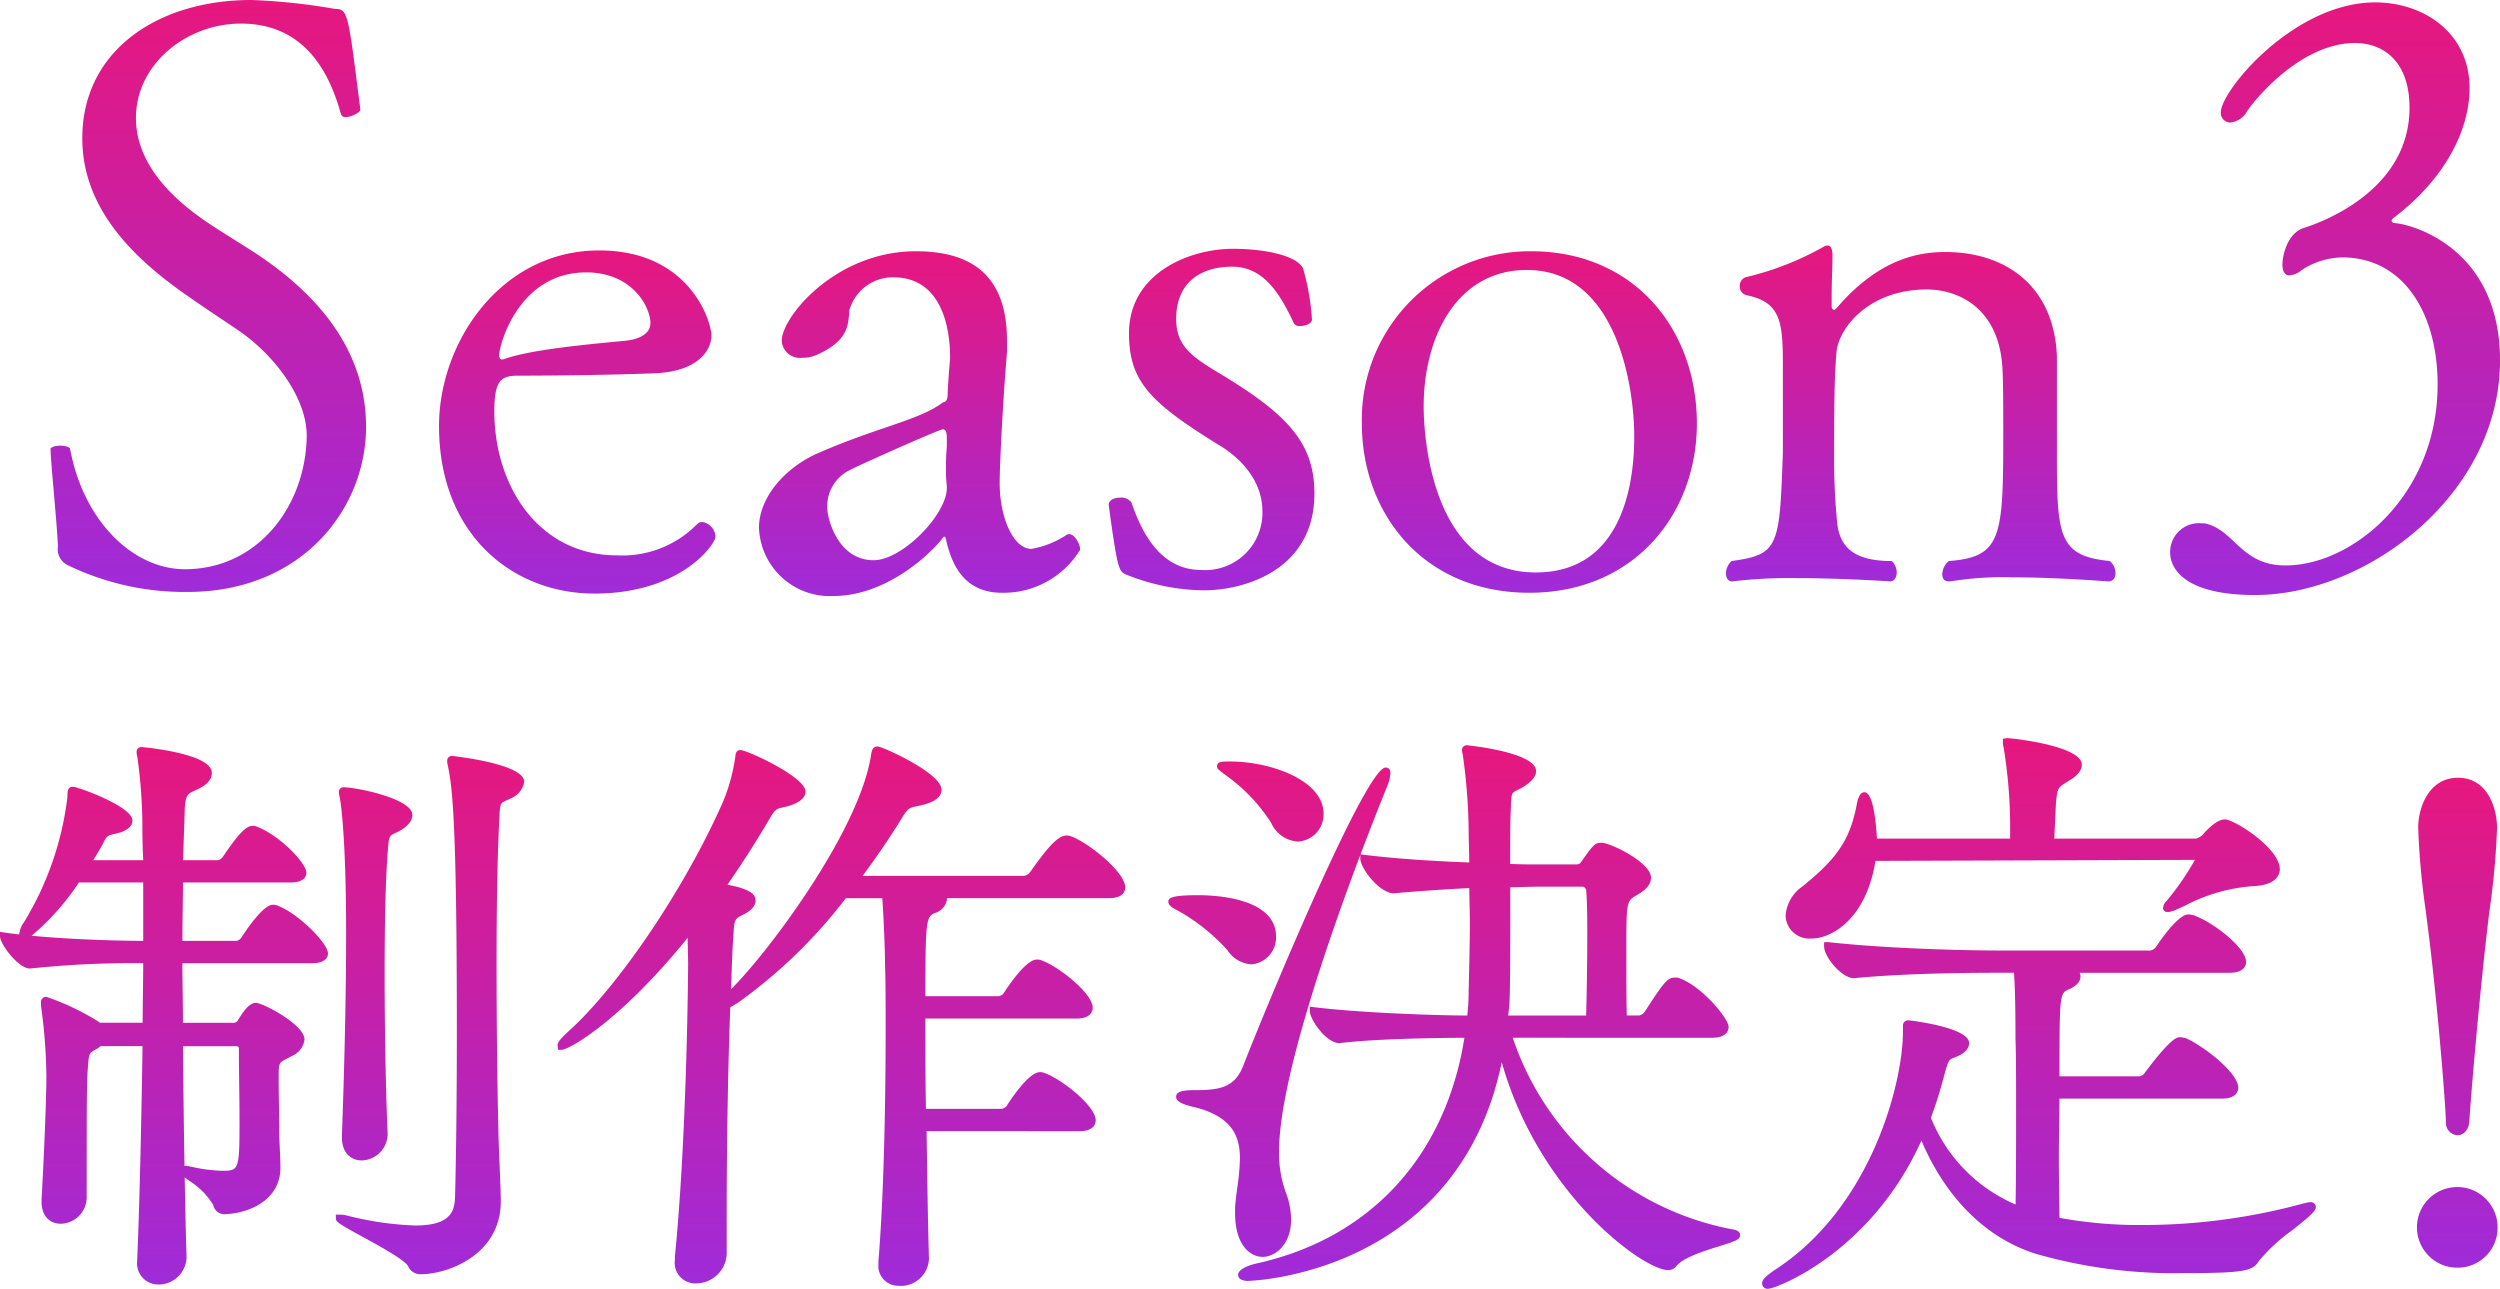
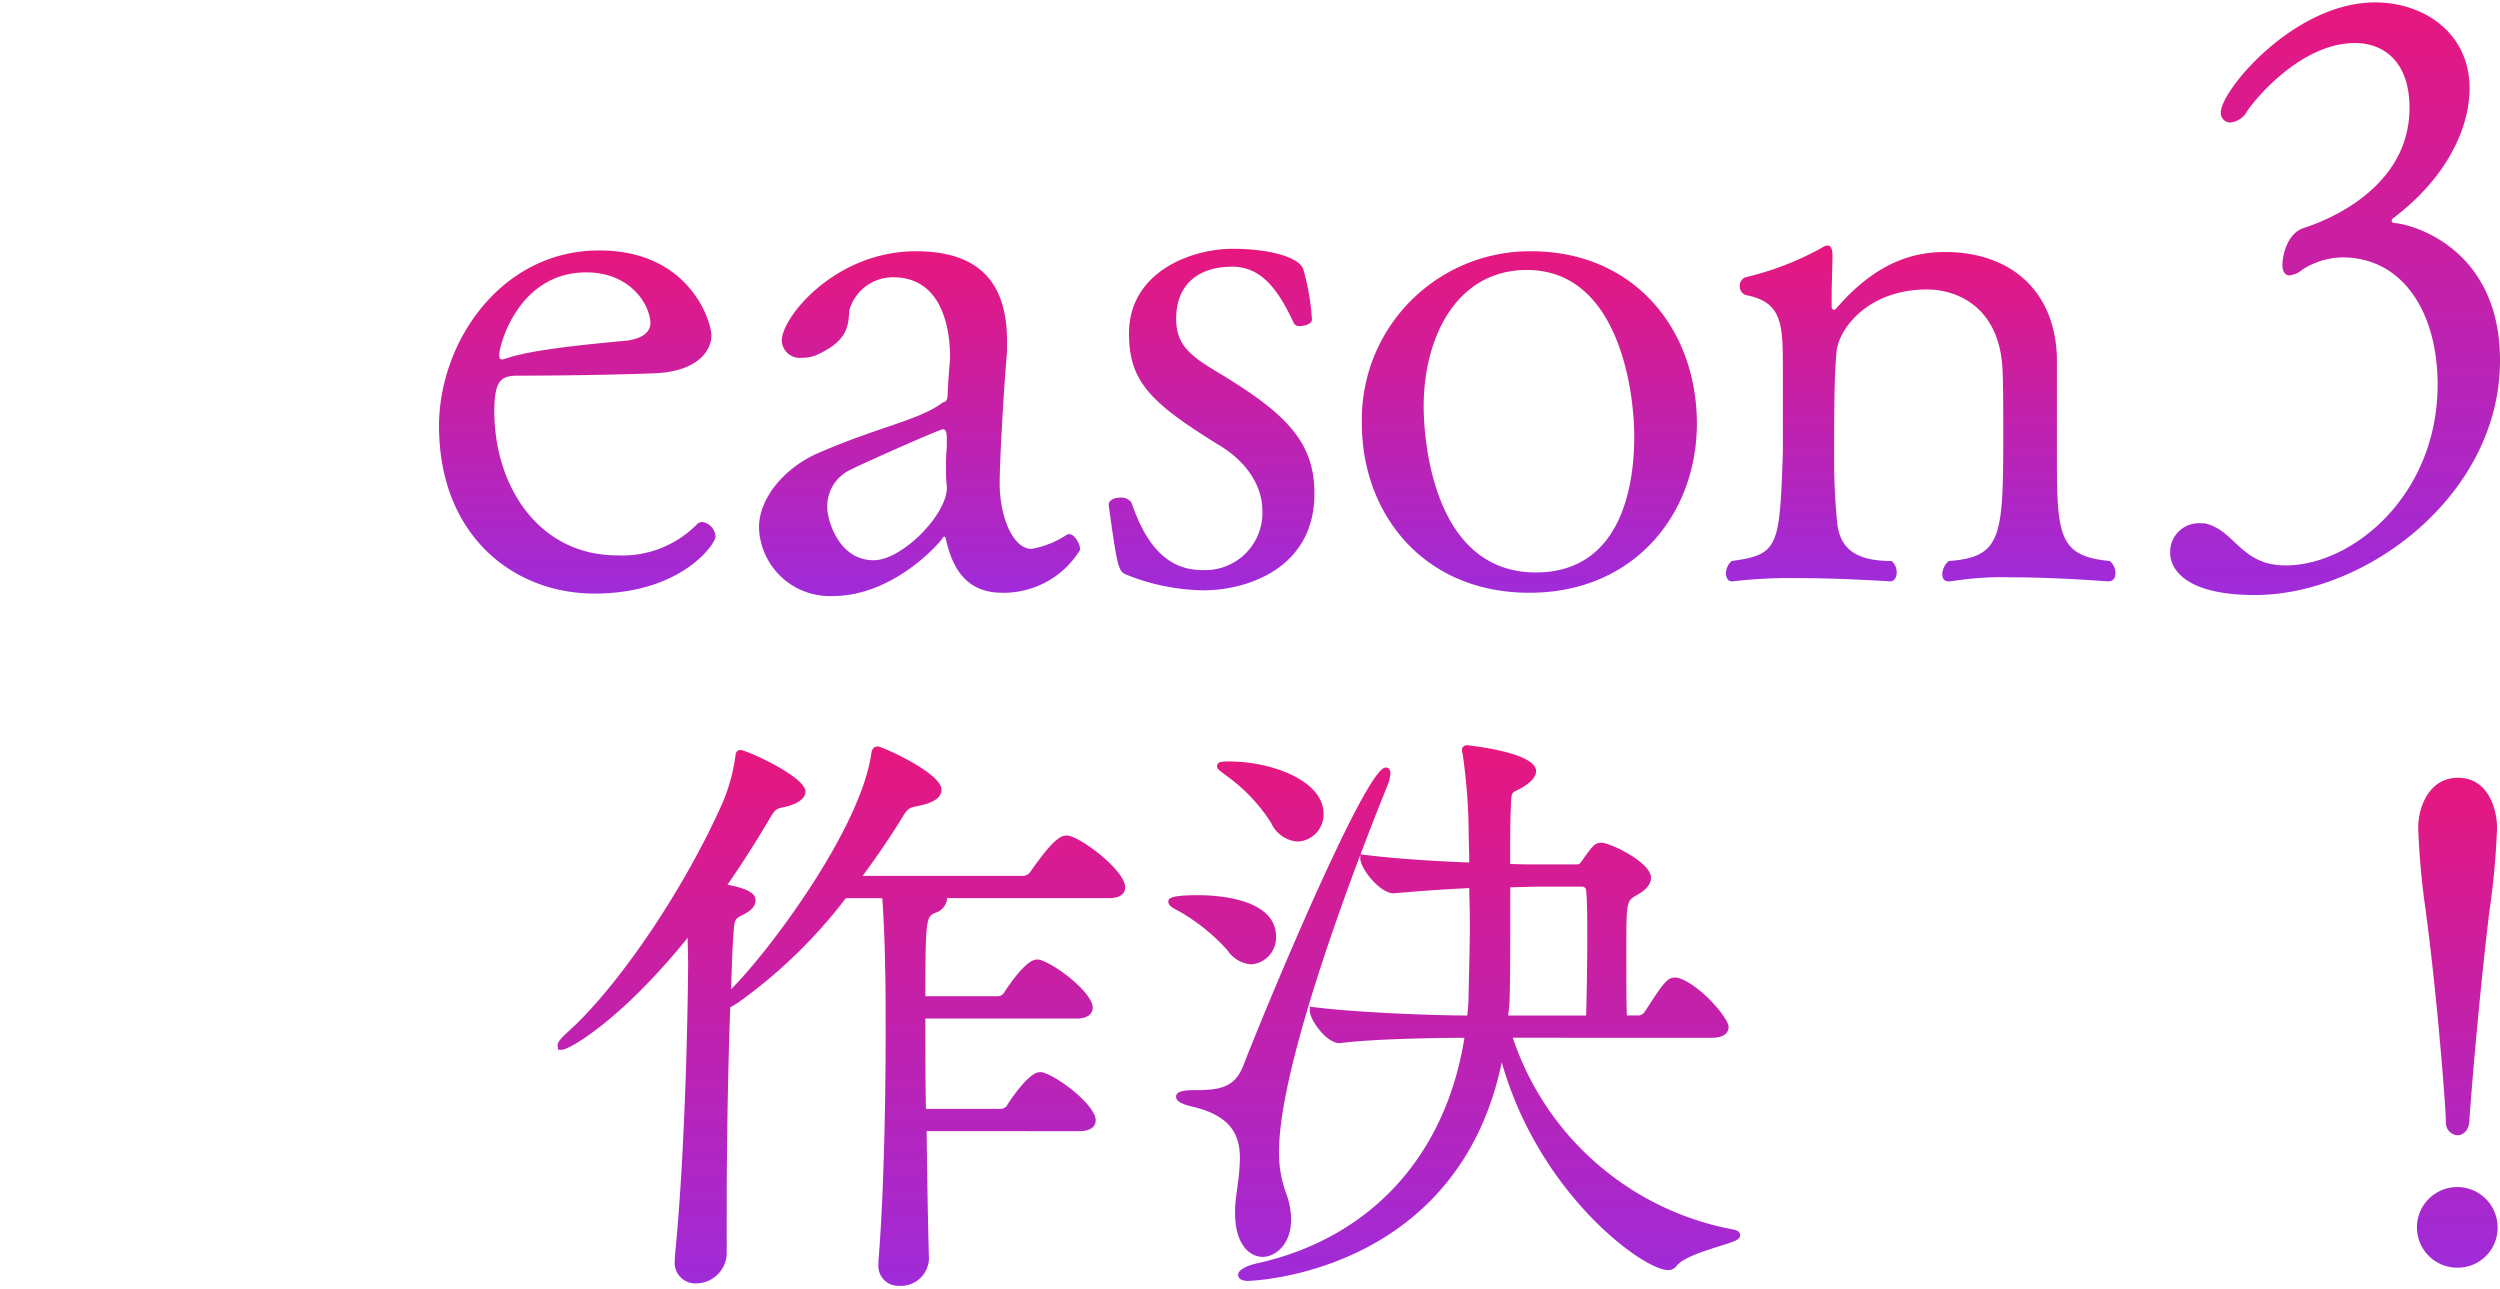
<svg xmlns="http://www.w3.org/2000/svg" width="219.592" height="113.201" viewBox="0 0 219.592 113.201">
  <defs>
    <linearGradient id="a" x1="0.5" x2="0.5" y2="1" gradientUnits="objectBoundingBox">
      <stop offset="0" stop-color="#e6177e" />
      <stop offset="1" stop-color="#9f2bd9" />
    </linearGradient>
  </defs>
-   <path d="M16.2,51.995A23.5,23.5,0,0,1,5.7,49.638,1.555,1.555,0,0,1,4.847,48c-.072-2-.644-7.5-.644-8.5-.071-.215.429-.357.857-.357s.856.143.856.285c1.215,6.5,5.643,10.57,10.072,10.57,6.5,0,10.641-5.642,10.713-11.713,0-3.428-2.929-7.142-5.928-9.213-1.357-.928-2.786-1.857-4.213-2.857-4.928-3.357-9.571-7.785-9.571-14.069C6.989,4.429,13.631,0,21.845,0A53.732,53.732,0,0,1,29.2.786c1.143,0,1.143.429,2.215,8.856,0,.216-.786.644-1.286.644A.392.392,0,0,1,29.7,10c-1.215-4.428-3.714-7.928-8.786-7.928-4.784,0-9.213,3.571-9.213,8.285,0,3.928,3,7,6.428,9.284,1.286.857,2.714,1.715,4.143,2.643,4.856,3.213,9.642,8.07,9.642,15.212,0,7.071-5.5,14.5-15.713,14.5" transform="translate(0.24)" fill="url(#a)" />
  <path d="M50.115,50.945c-7.142,0-13.642-5.143-13.642-14.712,0-7.357,5.428-15.427,14.071-15.427,7.928,0,9.856,6.214,9.856,7.5,0,1-.856,3.07-4.856,3.285-3.5.143-8.785.214-12.142.214-1.5,0-2.071.428-2.071,3.143,0,6.5,3.857,12.641,10.784,12.641a9.187,9.187,0,0,0,7-2.714.645.645,0,0,1,.5-.215,1.374,1.374,0,0,1,1.142,1.286c0,.643-3,5-10.641,5M49.4,22.733c-5.927,0-7.642,6.358-7.642,7.286,0,.215.072.357.215.357h.143c2.357-.857,7.071-1.286,10.786-1.643.642-.072,2.142-.357,2.142-1.572-.071-1.642-1.787-4.428-5.643-4.428" transform="translate(2.09 1.192)" fill="url(#a)" />
  <path d="M84.411,50.871c-2.071,0-3.858-.928-4.715-3.857-.214-.643-.214-1.072-.356-1.072-.073,0-.144.073-.215.216-1.215,1.5-5,5-9.571,5a6.223,6.223,0,0,1-6.5-6c0-2.713,2.357-5.284,5.071-6.5,5.356-2.358,9-2.929,11.07-4.5.144-.071.357,0,.428-.571,0-.357.072-1.643.216-3.285,0-1.072,0-7.142-5-7.142a3.973,3.973,0,0,0-3.857,2.928c-.072,1.357-.143,2.642-2.785,3.857a3.11,3.11,0,0,1-1.358.285,1.59,1.59,0,0,1-1.786-1.5c0-2.071,4.713-7.856,11.785-7.856,5.143,0,8,2.357,8,7.856v1c-.357,4.214-.643,9.928-.643,11.5,0,3.071,1.214,5.786,2.785,5.786A8.13,8.13,0,0,0,90.053,45.8c.071-.072.143-.072.285-.072.428,0,.928.857.928,1.358a7.869,7.869,0,0,1-6.856,3.785m-4.857-13.5c0-.572-.071-.857-.357-.857s-7.357,3.142-8.141,3.571a3.52,3.52,0,0,0-2,3.357c0,.929.928,4.571,4.072,4.571,2.5,0,6.427-4,6.427-6.355v-.143a10.647,10.647,0,0,1-.071-1.5,18.22,18.22,0,0,1,.071-2Z" transform="translate(3.613 1.196)" fill="url(#a)" />
  <path d="M100.46,50.668a18.633,18.633,0,0,1-6.927-1.429c-.572-.284-.715-.856-1.428-6.07,0-.428.5-.643,1-.643a1.11,1.11,0,0,1,1,.428c.928,2.714,2.571,5.928,6.143,5.928a5.024,5.024,0,0,0,5.356-5.214c0-2.214-1.428-4.357-3.857-5.786-6-3.713-7.857-5.57-7.857-9.785,0-5.284,5.285-7.428,9.142-7.428,2.714,0,5.571.572,6.142,1.715a20.608,20.608,0,0,1,.786,4.5c0,.357-.571.572-1.07.572a.555.555,0,0,1-.5-.215c-1.214-2.571-2.642-5-5.428-5-3,0-4.928,1.572-4.928,4.572,0,2.357,1.286,3.285,3.785,4.785,5.929,3.571,8.358,6.07,8.358,10.57,0,6.714-6.143,8.5-9.714,8.5" transform="translate(5.278 1.184)" fill="url(#a)" />
  <path d="M127.851,50.87c-9.355,0-14.712-7-14.712-14.855a14.774,14.774,0,0,1,14.855-15.142c9,0,14.571,6.785,14.571,15.142,0,7.929-5.5,14.855-14.713,14.855m-.213-28.354c-6.144,0-9.072,5.856-9.072,12,0,2.285.571,14.57,9.855,14.57,7.071,0,8.642-6.785,8.642-11.927,0-4.356-1.5-14.641-9.426-14.641" transform="translate(6.483 1.196)" fill="url(#a)" />
  <path d="M177.6,49.183c0,.428-.214.715-.642.715-.072,0-4.429-.357-8.5-.357a28.151,28.151,0,0,0-5.356.357h-.144c-.428,0-.571-.287-.571-.644a1.61,1.61,0,0,1,.571-1.143c4.643-.356,4.786-2.07,4.786-11.141,0-1.929,0-4.714-.072-5.784-.285-5.285-3.857-6.928-6.642-6.928-5.143,0-7.714,3.428-7.928,5.428-.144,1.714-.215,3.071-.215,9.356a56.183,56.183,0,0,0,.285,5.856c.285,2.143,1.643,3.213,4.785,3.213a1.415,1.415,0,0,1,.428,1c0,.428-.214.786-.571.786,0,0-4.213-.287-8.285-.287a42.345,42.345,0,0,0-5.57.287h-.073c-.284,0-.5-.287-.5-.715a1.488,1.488,0,0,1,.5-1.072c4.143-.571,4.215-1.213,4.5-9.57V31.47c0-4.143,0-6.07-3.214-6.714a.774.774,0,0,1-.571-.786.8.8,0,0,1,.5-.785,25.919,25.919,0,0,0,6.927-2.714.538.538,0,0,1,.287-.072c.284,0,.428.285.428.928,0,.786-.072,2.358-.072,3.572v.857c0,.143.072.284.215.284.071,0,.143-.071.215-.142,3.857-4.5,7.426-4.929,9.571-4.929,5.284,0,9.571,3,9.784,9.213v8.857c0,6.927.215,8.641,4.642,9.07a1.381,1.381,0,0,1,.5,1.072" transform="translate(8.216 1.169)" fill="url(#a)" />
  <path d="M187.755,52.254c-7.4,0-7.466-3.287-7.466-3.7a2.524,2.524,0,0,1,2.739-2.6h.274c2.671.549,3.151,3.7,7.124,3.7,5.889,0,13.355-6.165,13.355-15.89,0-6.37-3.082-11.165-8.356-11.165a6.642,6.642,0,0,0-3.561,1.1,1.94,1.94,0,0,1-1.1.479c-.342,0-.616-.274-.616-.959,0-.616.343-2.738,1.918-3.219.823-.273,9.247-2.945,9.247-10.547,0-4.041-2.262-5.685-4.795-5.685-4.59,0-8.562,4.656-9.452,5.959a1.918,1.918,0,0,1-1.507,1.027.85.85,0,0,1-.823-.89C184.74,7.939,191.178.2,198.3.2c4.246,0,8.287,2.671,8.287,7.534,0,3.631-2.122,7.946-6.644,11.369-.068.069-.2.137-.2.275,0,.068.068.205.274.205,1.712.137,9.246,2.328,9.246,12.055,0,11.848-11.781,20.615-21.507,20.615" transform="translate(10.331 0.011)" fill="url(#a)" />
-   <path d="M13.9,114a1.854,1.854,0,0,1-1.85-2.061v-.107c.233-5.421.384-13.133.47-18.768H8.835l-.178.143-.142.084c-.707.391-.707.391-.8,1.7s-.1,2.46-.1,11.4a2.334,2.334,0,0,1-2.273,2.273c-.817,0-1.692-.514-1.692-1.957v-.158c.205-3.588.424-8.808.424-10.891A47.067,47.067,0,0,0,3.6,89.527l0-.266a.451.451,0,0,1,.475-.528A22.068,22.068,0,0,1,8.631,90.9l.145.108H12.53c0-.92.015-1.839.026-2.742.012-.85.023-1.685.025-2.492H12.37a85.926,85.926,0,0,0-9.739.474h0c-1,0-2.631-2.124-2.631-2.853v-.368l.364.054c.422.062.868.121,1.331.173,0-.023,0-.047,0-.072a2.139,2.139,0,0,1,.419-1.014A27.356,27.356,0,0,0,5.922,71.181c0-.442,0-.9.475-.9a1.033,1.033,0,0,1,.362.082l.109.038c.363.064,4.763,1.654,4.763,2.84,0,.536-.534.957-1.465,1.156-.672.145-.788.2-1.052.731s-.6,1.085-.923,1.6h4.388c-.005-.186-.015-.367-.023-.54-.013-.256-.024-.5-.024-.73-.012-.27-.018-.677-.026-1.166a44.963,44.963,0,0,0-.444-6.651A1.38,1.38,0,0,1,12,67.216a.4.4,0,0,1,.422-.424c.062,0,6.186.528,6.186,2.274,0,.367-.186.9-1.074,1.341-.16.09-.32.164-.467.229-.525.236-.765.344-.837,1.516l-.149,4.58h3.057a.719.719,0,0,0,.416-.27l.151-.221c1.238-1.816,1.923-2.524,2.447-2.524a.971.971,0,0,1,.459.086c1.883.732,4.3,3.139,4.3,4.039,0,.254-.137.845-1.426.845H16.071c0,.743-.013,1.521-.024,2.329-.013.9-.024,1.839-.026,2.8h4.758a.7.7,0,0,0,.413-.27c0-.008,1.816-2.9,2.758-2.9a.97.97,0,0,1,.458.086c1.843.716,4.4,3.3,4.4,4.2,0,.254-.139.846-1.426.846H16.02c0,.834.013,1.678.024,2.533.013.889.024,1.789.026,2.7h4.443a.446.446,0,0,0,.413-.269L21,90.622c.42-.672.922-1.361,1.466-1.361.634,0,4.282,1.922,4.282,3.225a1.806,1.806,0,0,1-1.117,1.441c-.2.119-.376.211-.531.29-.554.283-.625.32-.625,1.494,0,.9.013,1.661.026,2.427s.025,1.537.025,2.438c0,.354.025.9.05,1.473.029.619.056,1.258.056,1.7,0,2.632-2.406,3.941-4.793,4.071h0a1.008,1.008,0,0,1-1.109-.8,6.374,6.374,0,0,0-2.077-2.108c-.169-.128-.313-.235-.431-.33.049,2.6.1,4.975.166,7.034A2.457,2.457,0,0,1,13.9,114m2.326-10.414a2.127,2.127,0,0,1,.552.062,13.469,13.469,0,0,0,2.673.361c1.527,0,1.587,0,1.587-4.389,0-1.11-.015-2.192-.029-3.247-.012-1-.024-1.983-.024-2.938,0-.352-.018-.37-.371-.37H16.074c.031,3.714.075,7.277.131,10.521ZM2.774,83.366c3.774.359,8.188.45,9.7.45h.106V78.688H6.932a21.779,21.779,0,0,1-4.157,4.679M37.008,113.1a1.184,1.184,0,0,1-1.176-.743c-.406-.592-2.51-1.742-4.046-2.582-2.051-1.121-2.285-1.285-2.285-1.591v-.317h.423a2.013,2.013,0,0,1,.5.062,28.026,28.026,0,0,0,6.055.889c3.142,0,3.449-1.288,3.49-2.5.1-3.625.158-8.9.158-14.475,0-18.172-.371-21.442-.787-23.409a1.265,1.265,0,0,1-.058-.435.4.4,0,0,1,.422-.424c.063,0,6.344.671,6.344,2.274a1.92,1.92,0,0,1-1.179,1.446c-.177.093-.331.161-.461.219-.5.222-.5.222-.58,2.207-.142,3.076-.211,7.03-.211,12.093,0,5.149.055,10.191.16,14.584,0,.49.049,1.692.1,2.939.055,1.351.112,2.754.112,3.359,0,4.787-4.793,6.4-6.979,6.4m-5.234-9.993c-.844,0-1.745-.541-1.745-2.061v-.107c.238-6.4.37-12.7.37-17.764,0-9.246-.551-11.931-.574-12.039a1.137,1.137,0,0,1-.06-.385.4.4,0,0,1,.423-.422c1.037,0,6.027.977,6.027,2.432,0,.477-.346.937-1,1.329-.218.125-.393.209-.539.279-.514.247-.514.247-.63,1.748-.179,2.39-.263,5.792-.263,10.707,0,4.861.1,10.184.264,13.891v.119a2.341,2.341,0,0,1-2.272,2.272" transform="translate(0 -1.173)" fill="url(#a)" />
  <path d="M76.354,114.112a1.742,1.742,0,0,1-1.85-1.9v-.264c.589-7.07.634-17.2.634-20.144,0-2.38,0-4.434-.053-5.856,0-1.085-.1-3.887-.242-5.88h-3.2a44.226,44.226,0,0,1-9.5,9.2l-.654.393c-.2,5.367-.312,11.974-.312,18.162v3.541a2.7,2.7,0,0,1-2.7,2.539,1.8,1.8,0,0,1-1.85-2.062v-.317c.769-7.608,1.107-18.593,1.163-25.7,0-.154-.038-1.783-.045-2.272-5.856,7.25-10.4,9.834-11.057,9.834h-.317l-.052-.369c0-.239.154-.517.948-1.239,4.47-4.024,10.323-12.728,13.617-20.246a16.078,16.078,0,0,0,1.034-3.781c.015-.08.02-.139.025-.187.012-.126.045-.505.446-.505.552,0,5.709,2.347,5.709,3.648,0,.35-.244.994-1.885,1.367-.67.134-.771.154-1.329,1.119-1.165,1.976-2.39,3.889-3.641,5.694,2.161.406,2.468.928,2.468,1.39s-.351.873-1.073,1.236c-.786.391-.786.391-.882,1.937-.091,1.352-.142,2.847-.19,4.611,3.365-3.346,11.337-14.039,12.3-20.624l.02-.106c.039-.205.11-.589.558-.589.34,0,5.6,2.308,5.6,3.807,0,.89-1.169,1.237-2.049,1.421-.776.152-.9.177-1.433,1.067-.989,1.613-2.2,3.394-3.445,5.072H87.246a.768.768,0,0,0,.574-.321c1.308-1.834,2.363-3.221,3.179-3.221a.97.97,0,0,1,.458.086c1.422.5,4.723,3.106,4.723,4.46,0,.355-.185.953-1.428.953H80.522a.583.583,0,0,1,.008.1,1.482,1.482,0,0,1-1.052,1.2c-.768.324-.849.555-.852,7.315h6.4a.668.668,0,0,0,.52-.32c0-.007,1.813-2.9,2.863-2.9a.971.971,0,0,1,.459.086c1.579.591,4.459,2.917,4.459,4.144,0,.223-.1.952-1.427.952H78.627c0,2.41,0,5.106.049,7.931h6.613a.666.666,0,0,0,.52-.321c0-.007,1.813-2.9,2.863-2.9a.971.971,0,0,1,.459.086c1.579.591,4.459,2.917,4.459,4.144,0,.223-.1.951-1.427.951H78.738l0,.093c.051,3.733.1,7.592.205,11.107a2.472,2.472,0,0,1-2.59,2.388" transform="translate(2.654 -1.176)" fill="url(#a)" />
  <path d="M104.09,113.695c-.81,0-.9-.37-.9-.529,0-.6,1.306-.936,1.567-.995,10-2.184,16.657-9.4,18.312-19.834-2.967.008-8.248.114-10.957.473h0c-1.194,0-2.63-2.089-2.63-2.853V89.6l.356.045c3.641.462,10.138.723,13.478.737a17.927,17.927,0,0,0,.122-2.114l.016-.66c.047-1.96.09-3.745.09-5.314,0-.669-.015-1.309-.03-1.912-.007-.416-.018-.814-.021-1.194-2.3.115-4.587.273-6.635.46h0c-1.217,0-2.936-2.176-2.936-3.065v-.308c-2.894,7.669-7.138,19.952-7.138,26.055a10.215,10.215,0,0,0,.614,3.64,6.624,6.624,0,0,1,.444,2.333c0,2.261-1.453,3.278-2.485,3.278-1.211,0-2.432-1.177-2.432-3.806v-.582c.042-.573.118-1.14.193-1.709a19.465,19.465,0,0,0,.229-2.521c0-1.769-.486-3.7-4.092-4.556-1.074-.252-1.513-.51-1.513-.89,0-.408.476-.582,1.586-.582,2.1,0,3.532-.147,4.305-2.124C105.7,89.478,114.4,68.6,116.145,68.6c.422,0,.422.4.422.529a3.7,3.7,0,0,1-.282,1.115c-.425,1.038-1.293,3.206-2.342,5.981l.337.043c3.228.4,7.034.591,9.211.671,0-.507-.017-.983-.026-1.421s-.024-.848-.024-1.21a50.711,50.711,0,0,0-.524-6.876,1.06,1.06,0,0,1-.057-.368.4.4,0,0,1,.423-.422c.06,0,6.079.6,6.079,2.272,0,.6-.66,1.114-1.214,1.438-.185.107-.34.183-.471.246-.479.235-.5.244-.536,1.708-.05.81-.054,2.63-.054,4.763,1.021.04,1.869.04,2.539.04H132.9a.462.462,0,0,0,.417-.216c1.068-1.5,1.2-1.686,1.806-1.686.748,0,4.334,1.727,4.334,3.065,0,.753-.727,1.243-1.274,1.547-.893.536-.893.536-.893,5.115,0,1.889,0,4.014.042,5.445H138.4a.823.823,0,0,0,.468-.27c1.693-2.6,2-3.061,2.7-3.061a.972.972,0,0,1,.458.086c1.919.723,4.247,3.5,4.247,4.249,0,.287-.143.952-1.48.952H127.314a25.3,25.3,0,0,0,19.235,16.817c.271.045.736.122.736.523s-.5.555-1.82.968c-1.262.394-3.17.991-3.749,1.714a.894.894,0,0,1-.775.384c-2.135,0-11.3-6.622-14.594-18.252-3.885,18.67-22.07,19.2-22.257,19.2M133.759,90.38c.049-1.793.1-4.447.1-6.874,0-1.568,0-3.05-.1-4.147a.383.383,0,0,0-.27-.294h-4.066c-.339,0-.711.012-1.113.023-.382.012-.786.023-1.215.029,0,3.912,0,8.24-.052,9.634a12.03,12.03,0,0,1-.1,1.365l-.029.263Zm-29.4-4.495a2.713,2.713,0,0,1-2.106-1.239,17.037,17.037,0,0,0-4.39-3.5c-.587-.293-.8-.492-.8-.754,0-.245,0-.582,2.588-.582,1.613,0,6.872.263,6.872,3.648a2.371,2.371,0,0,1-2.167,2.432M108.427,75.1a2.762,2.762,0,0,1-2.333-1.635,15.051,15.051,0,0,0-3.983-4.185c-.671-.505-.769-.579-.769-.789,0-.423.412-.423,1.162-.423,3.435,0,8.194,1.6,8.194,4.6a2.387,2.387,0,0,1-2.271,2.432" transform="translate(5.562 -1.181)" fill="url(#a)" />
-   <path d="M146.918,114.417a.472.472,0,0,1-.529-.477c0-.3.275-.6,1.089-1.159,8.527-5.494,11.283-16.479,11.283-20.94v-.529a.454.454,0,0,1,.476-.475c.054,0,5.339.592,5.339,2.008,0,.24-.124.843-1.269,1.251-.533.205-.533.205-.912,1.532a37.567,37.567,0,0,1-1.179,3.77,13.9,13.9,0,0,0,7.439,7.618c.044-2.585.044-5.529.044-8.144,0-2.776,0-5.173-.053-6.329,0-1.062,0-4.134-.133-5.883h-1.453c-3.452,0-8.443.082-12.606.475h0c-1.077,0-2.619-1.861-2.619-2.8v-.355l.353-.012c4.778.54,11.607.738,15.032.738h13.269a.825.825,0,0,0,.469-.27c.023-.037,1.879-2.9,2.862-2.9a1.216,1.216,0,0,1,.292.038h.056l.13.033c1.73.629,4.6,2.85,4.6,4.105,0,.287-.144.952-1.48.952H174.281a.678.678,0,0,1,.076.316c0,.46-.382.876-1.046,1.141-.778.37-.8.383-.8,7.636h6.978a.657.657,0,0,0,.52-.321c2.335-3.115,2.855-3.115,3.076-3.115a1.271,1.271,0,0,1,.292.038h.061l.134.037c1.309.523,4.641,2.969,4.641,4.366,0,.223-.1.953-1.427.953H172.506c0,.819-.015,1.658-.026,2.5-.014.963-.026,1.933-.026,2.89,0,.995.014,1.974.027,2.908.012.759.023,1.489.025,2.173a38.845,38.845,0,0,0,7.349.631,53.617,53.617,0,0,0,14.082-1.893l.273-.061a1.583,1.583,0,0,1,.342-.056.44.44,0,0,1,.476.423c0,.357-.414.726-2.049,2.03a15.628,15.628,0,0,0-2.96,2.725c-.53.862-1.209,1.06-6.674,1.06a44.169,44.169,0,0,1-12.946-1.708c-5.934-1.9-8.844-7.137-10.013-9.94-4.448,9.879-12.8,13.023-13.469,13.023m3.807-30.771a2.082,2.082,0,0,1-2.273-2.008,3.451,3.451,0,0,1,1.489-2.57c3.149-2.54,4.226-4.2,4.808-7.424.119-.425.27-.843.629-.843.819,0,1.046,3.062,1.1,4.07h11.7v-1a43.4,43.4,0,0,0-.573-7.009,1.3,1.3,0,0,1-.061-.446v-.317l.37-.052c.429,0,6.555.68,6.555,2.327,0,.679-.663,1.145-1.161,1.435l-.1.064c-.872.539-.872.539-1.01,1.915l-.143,3.087h12.462a1.572,1.572,0,0,0,.569-.33s1.09-1.361,1.969-1.361a.637.637,0,0,1,.206.042h.056l.056.03c1.334.479,4.492,2.664,4.492,4.315,0,.328-.17,1.4-2.367,1.48a15.089,15.089,0,0,0-5.921,1.693c-.331.152-.662.3-.995.449-.125.035-.186.054-.238.07a1.029,1.029,0,0,1-.312.062c-.368,0-.423-.233-.423-.371a.949.949,0,0,1,.3-.593,23.87,23.87,0,0,0,2.5-3.621l-28.065.09c-.78,5-3.765,6.821-5.614,6.821" transform="translate(8.388 -1.216)" fill="url(#a)" />
  <path d="M204.334,112.377a3.542,3.542,0,1,1,3.542-3.543,3.505,3.505,0,0,1-3.542,3.543m0-11.631a1.11,1.11,0,0,1-1-1.216c-.052-1.845-.78-10.984-1.691-17.881l-.077-.619a66.794,66.794,0,0,1-.664-7.3c0-1.764.929-4.387,3.489-4.387,2.718,0,3.436,2.87,3.436,4.387a66.4,66.4,0,0,1-.663,7.281l-.079.638c-.789,6.57-1.581,15.888-1.691,17.9-.075.831-.585,1.2-1.056,1.2" transform="translate(11.505 -1.027)" fill="url(#a)" />
</svg>